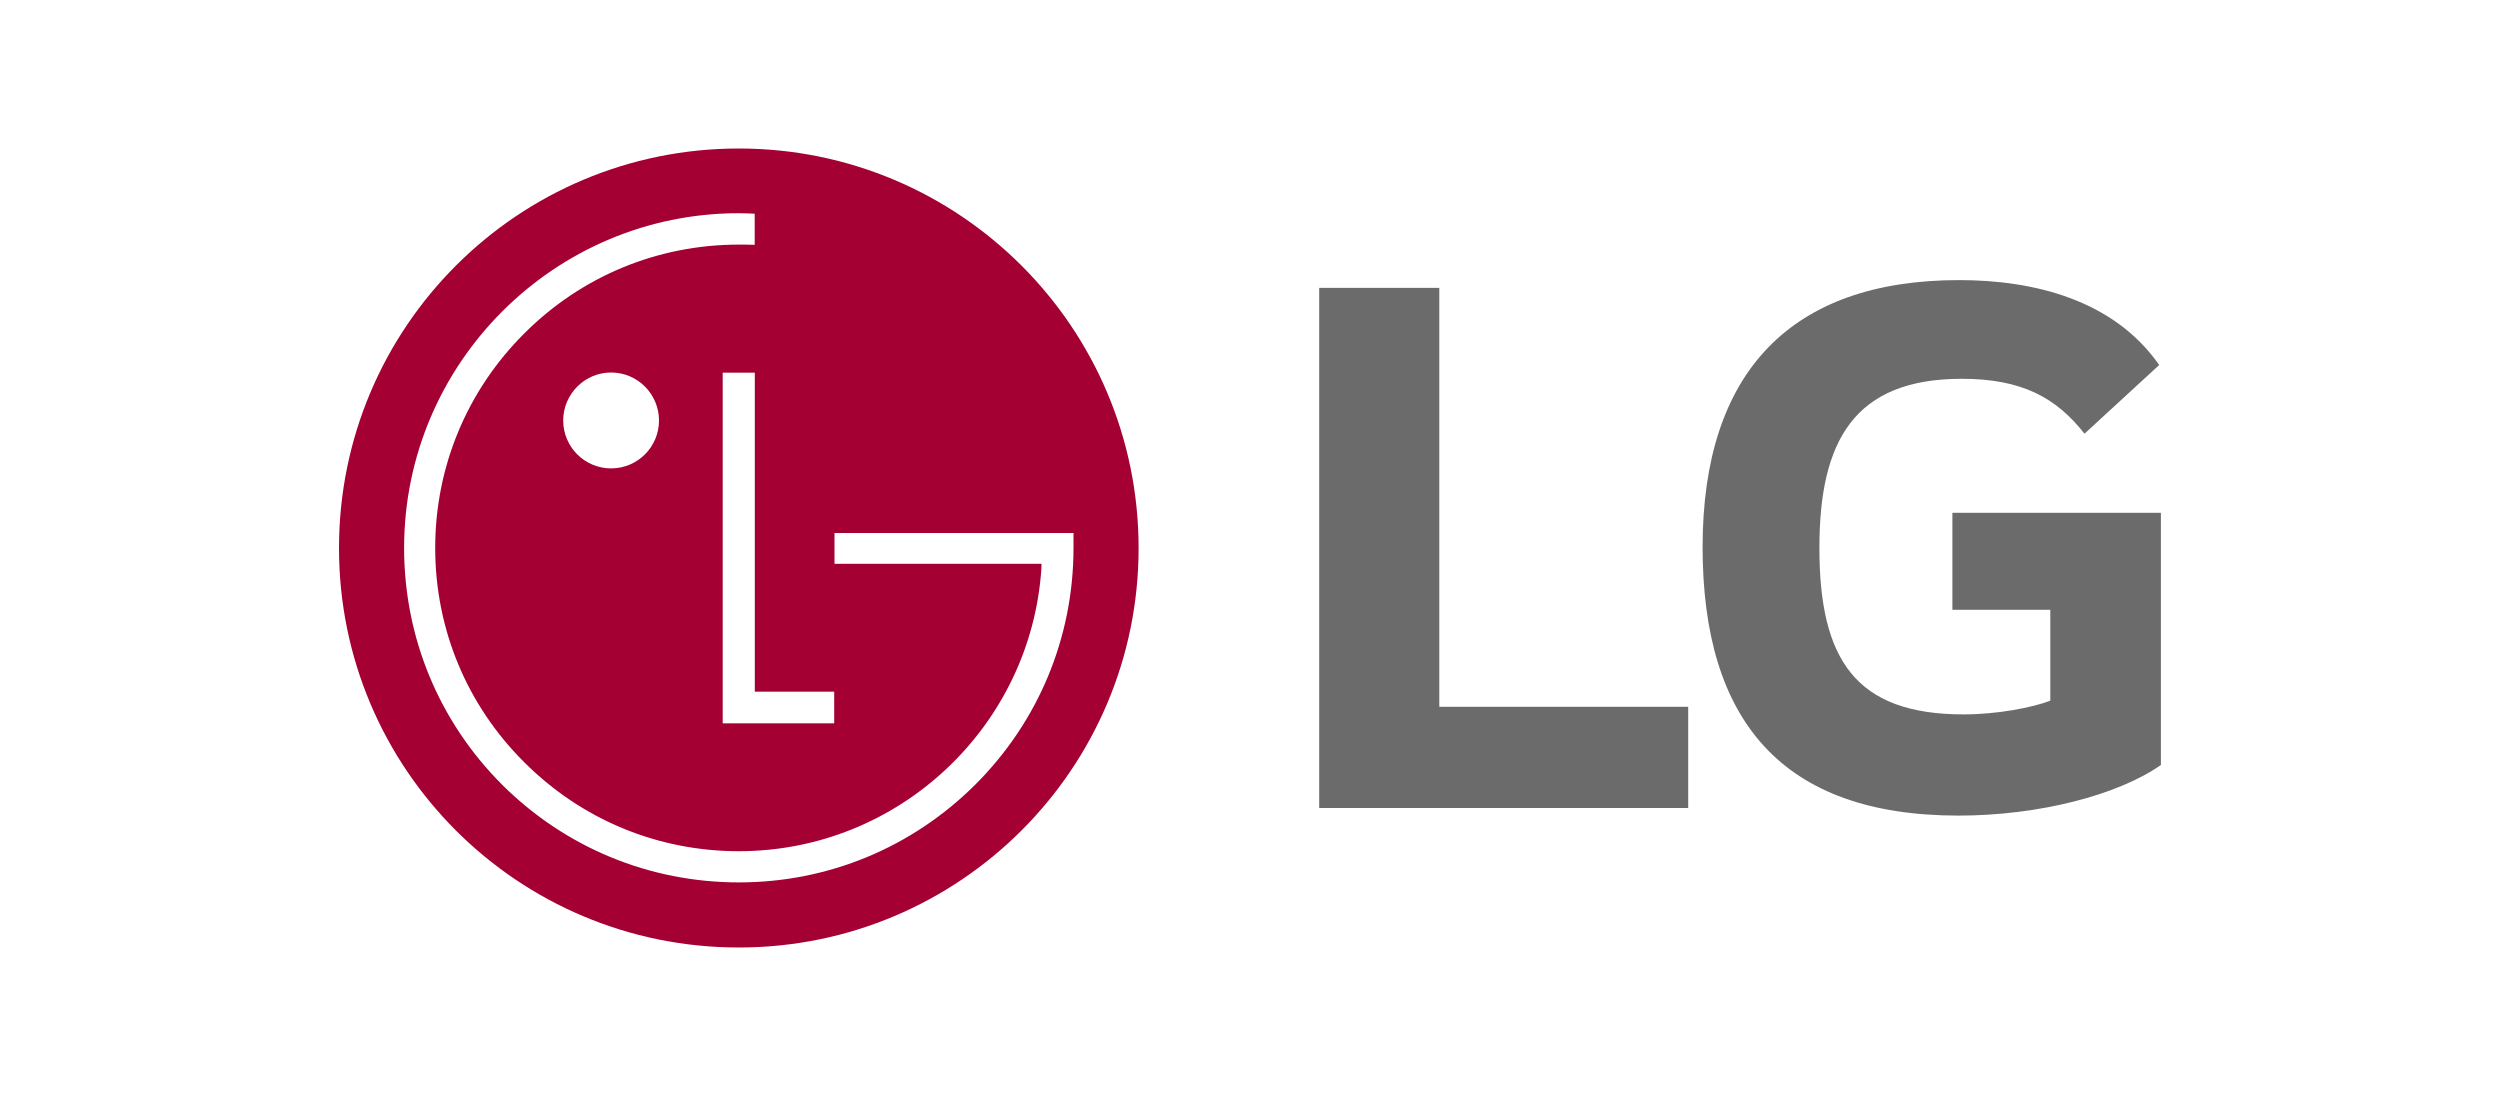
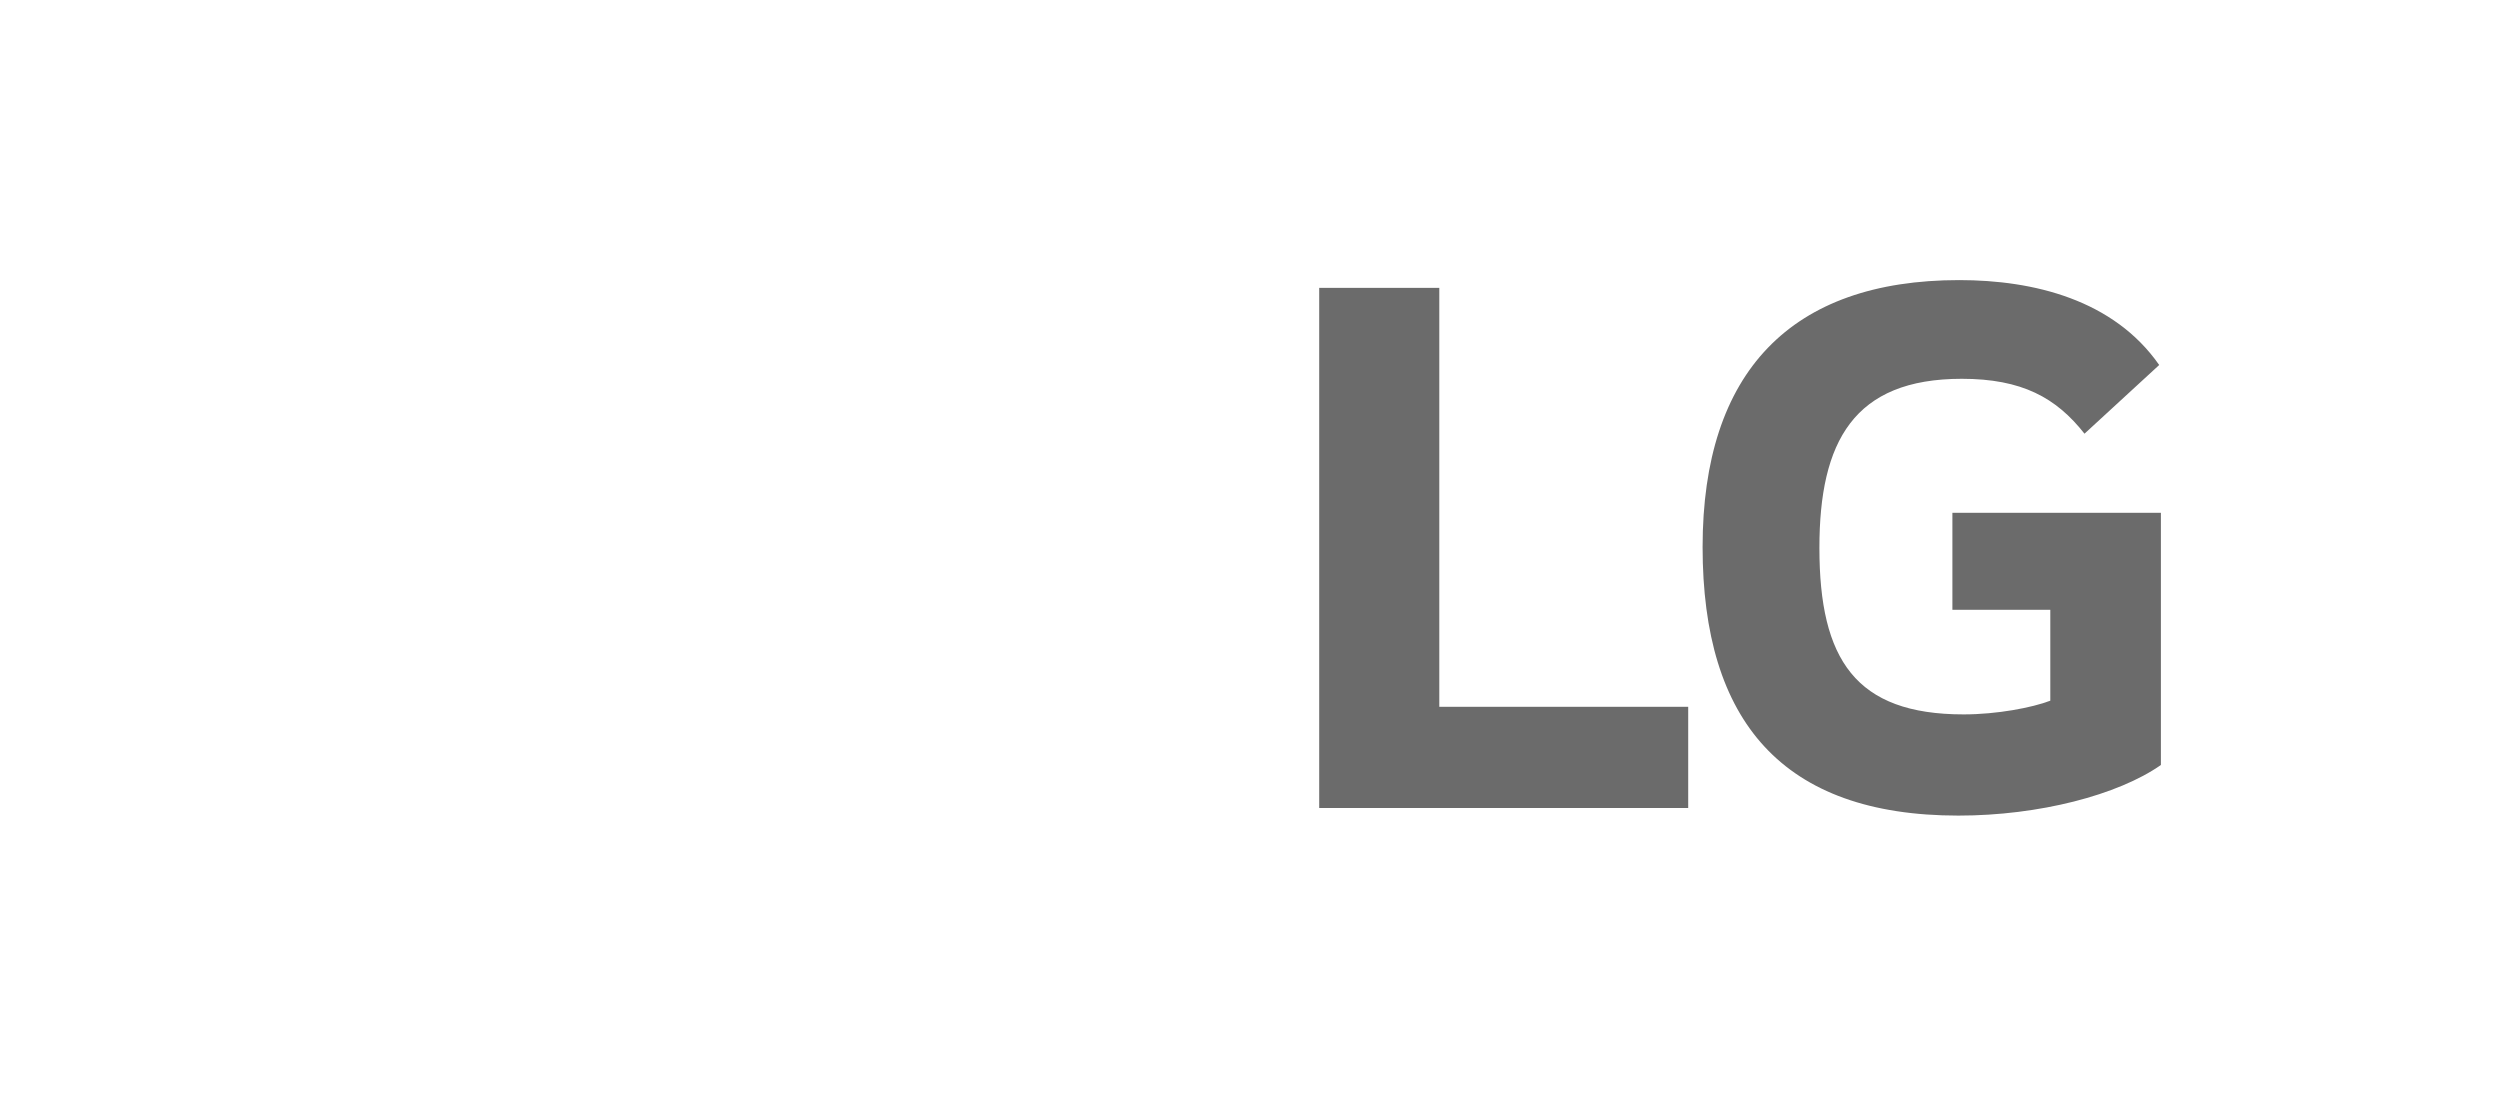
<svg xmlns="http://www.w3.org/2000/svg" version="1.1" id="Layer_1" x="0px" y="0px" viewBox="0 0 2500 1096" style="enable-background:new 0 0 2500 1096;" xml:space="preserve">
  <style type="text/css">
	.st0{fill:#A50034;}
	.st1{display:none;fill:#FFFFFF;}
	.st2{fill:#6B6B6B;}
</style>
  <g>
    <g>
-       <path class="st0" d="M738.8,148.5c-221,0-399.8,178.8-399.8,399.6c0,220.8,178.8,399.4,399.8,399.4    c220.6,0,399.8-178.7,399.8-399.4C1138.6,327.3,959.4,148.5,738.8,148.5z M834.2,691.8v31.5H722.7V372.7l32.1,0v319H834.2z     M975.3,784.6c-63.2,63-147.2,97.8-236.4,97.8c-89.6,0-173.6-34.8-236.9-97.8c-63-63.1-97.9-147.1-97.9-236.7    c0-184.4,150.2-334.7,334.7-334.7c5.3,0.1,10.6,0.2,15.9,0.5v31.1c-3.9-0.2-12.4-0.2-15.9-0.2c-81.2,0-157.3,31.6-214.5,88.8    c-57.5,57.3-89.1,133.7-89.1,214.5c0,81.3,31.7,157.3,89.1,214.4c57.3,57.3,133.4,88.9,214.5,88.9c160.3,0,292-124.9,302.6-282.6    c0.1-0.8,0.1-4.1,0.1-4.8H834.5V533h239v14.9C1073.5,637.5,1038.5,721.5,975.3,784.6z M659,420.5c0,26.4-21.4,47.9-47.9,47.9    c-26.5,0-47.9-21.5-47.9-47.9c0-26.3,21.4-48,47.9-48S659,394.1,659,420.5z" />
-       <polygon class="st1" points="722.7,372.7 722.7,723.3 834.2,723.3 834.2,691.8 754.8,691.8 754.8,372.7   " />
      <path class="st1" d="M563.3,420.5c0,26.3,21.4,47.9,47.9,47.9c26.4,0,47.9-21.4,47.9-47.9c0-26.3-21.4-48-47.9-48    S563.3,394.1,563.3,420.5z" />
-       <path class="st1" d="M834.5,533v30.8h207.1c0,0.7,0,3.9-0.1,4.8c-10.5,157.7-142.2,282.6-302.6,282.6    c-81.2,0-157.3-31.6-214.5-88.9c-57.5-57.1-89.1-133.1-89.1-214.4c0-80.8,31.7-157.2,89.1-214.5c57.3-57.2,133.4-88.8,214.5-88.8    c3.5,0,12,0,15.9,0.2v-31.1c-5.3-0.3-10.6-0.4-15.9-0.5c-184.5,0-334.7,150.2-334.7,334.7c0,89.6,34.8,173.6,97.9,236.7    c63.3,63,147.3,97.8,236.9,97.8c89.2,0,173.2-34.8,236.4-97.8c63.2-63.1,98.2-147.1,98.2-236.7V533H834.5z" />
    </g>
    <path class="st2" d="M1439.3,287.9h-120.1V808h369V706.8h-248.9L1439.3,287.9z M1952.5,609.8h97.8v90.9   c-18,6.9-53.2,13.7-86.7,13.7c-108.1,0-144.2-54.9-144.2-166.5c0-106.4,34.3-169.1,142.4-169.1c60.1,0,94.4,18.9,122.7,54.9   l74.7-68.7c-45.5-65.2-125.3-84.9-200-84.9c-168.2,0-256.6,91.8-256.6,266.9c0,174.2,79.8,268.6,255.8,268.6   c80.7,0,159.6-20.6,202.5-50.6V512.8h-208.5V609.8z" />
  </g>
</svg>